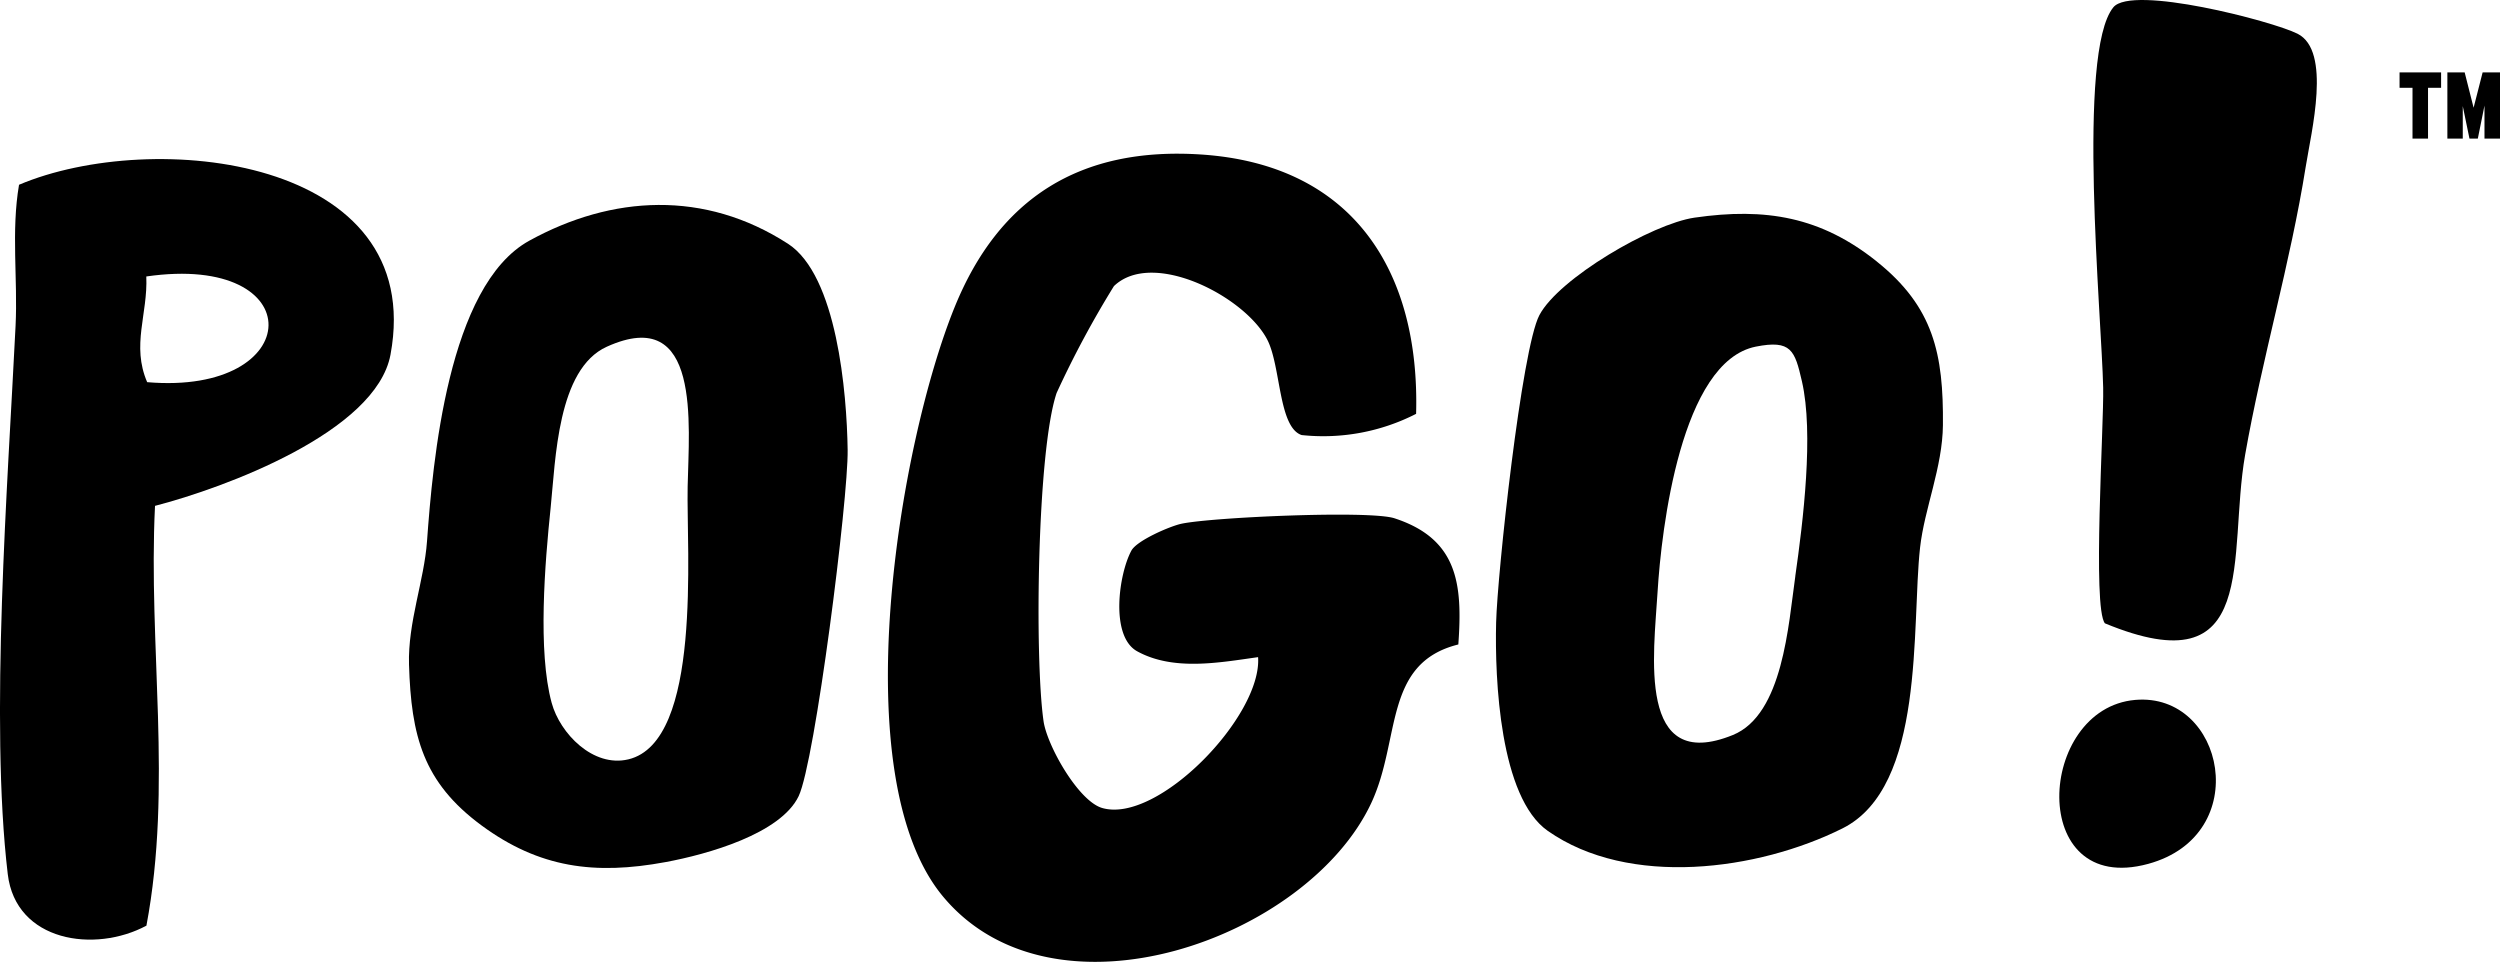
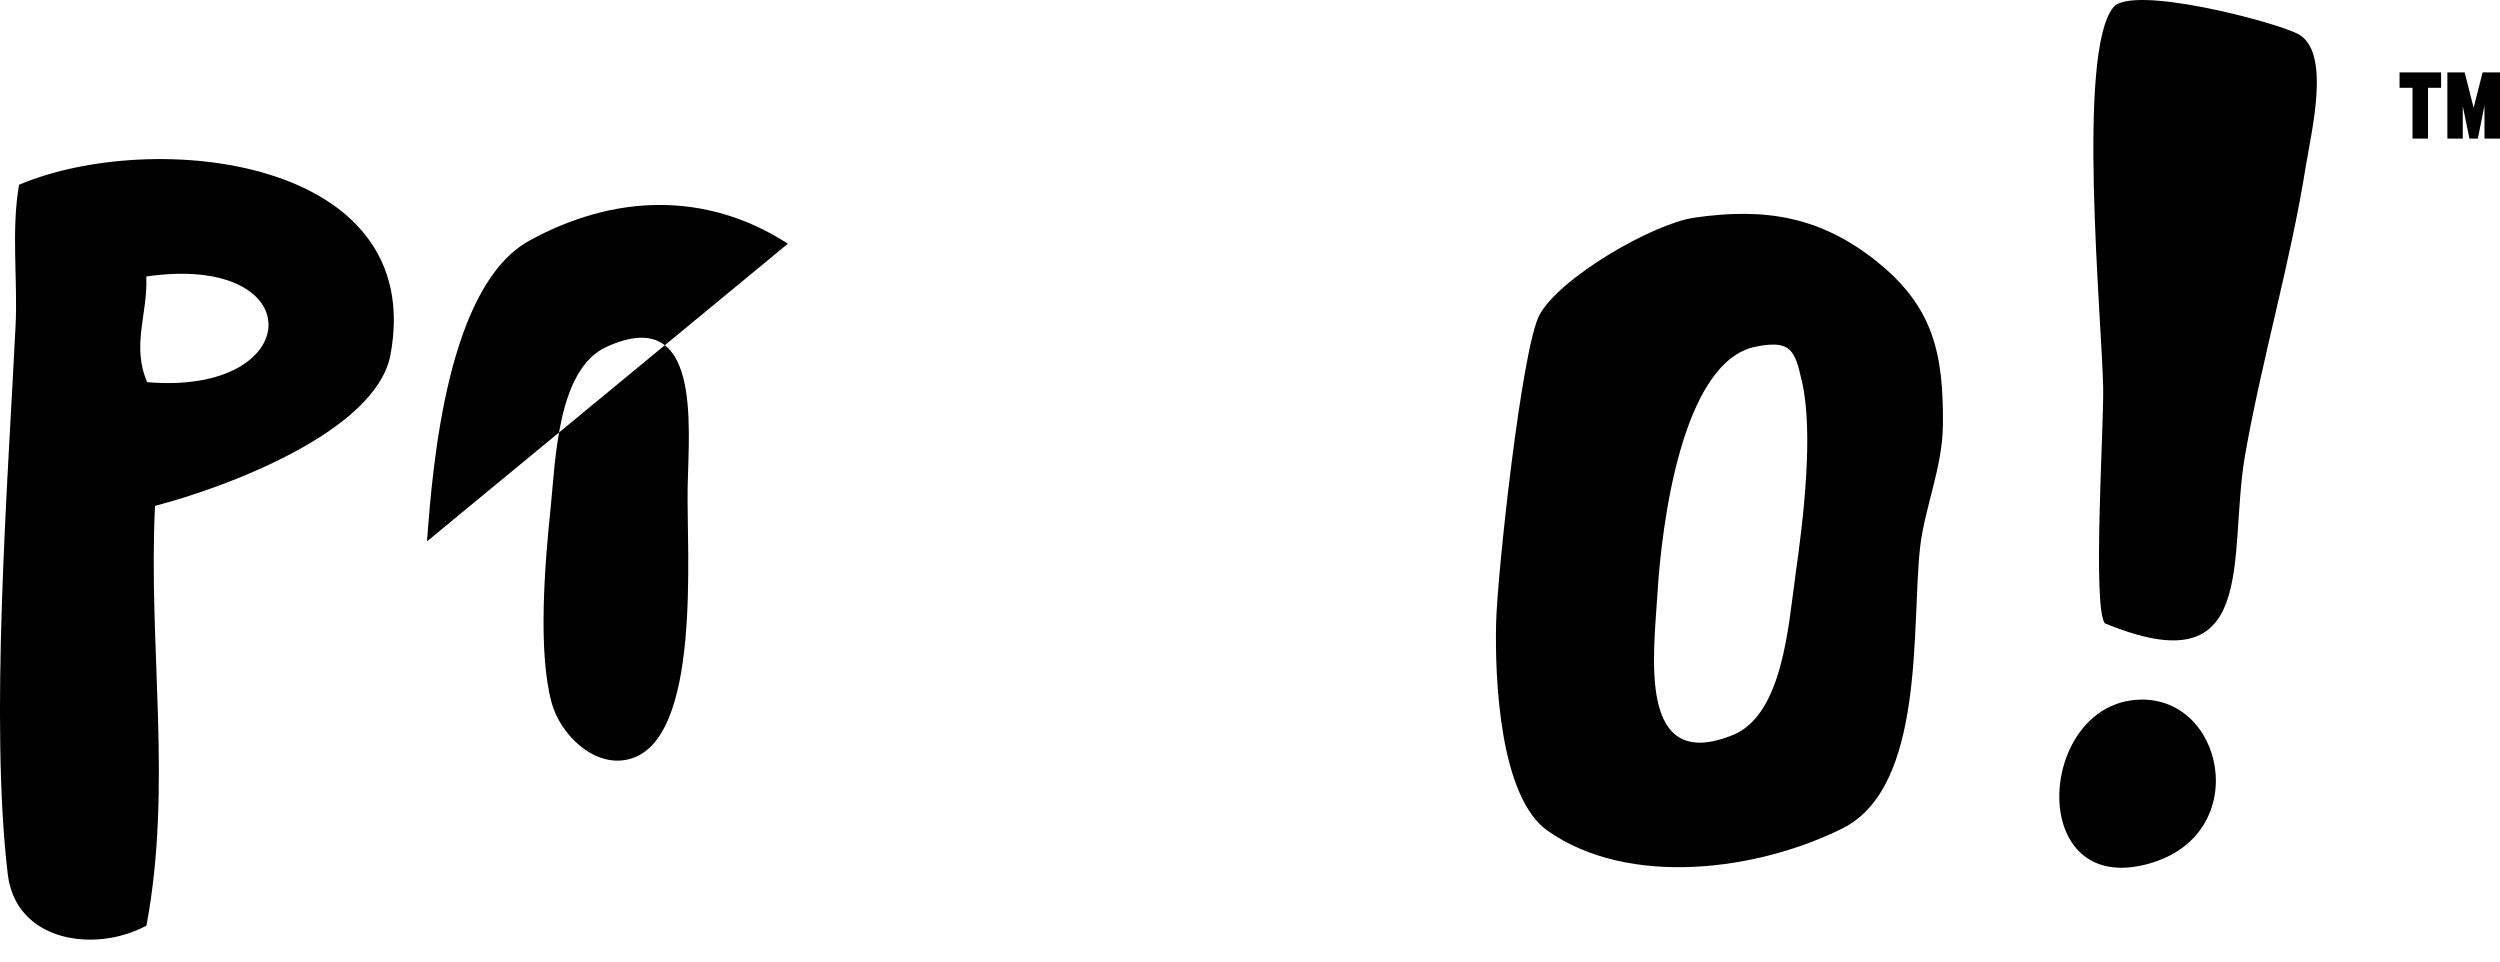
<svg xmlns="http://www.w3.org/2000/svg" viewBox="0 0 241.712 92.997" height="92.997" width="241.712">
  <g transform="translate(15375 11299)" data-name="Group 1302" id="Group_1302">
    <g transform="translate(-15375 -11299)" data-name="Group 1303" id="Group_1303">
-       <path d="M134.823,50.11c-2.424-.788-17.8-.092-20.622.534-1.1.242-4.285,1.614-4.813,2.594-1.22,2.248-2.075,8.279.558,9.731,3.513,1.935,7.957,1.089,11.692.567.394,5.685-9.684,16.138-15.067,14.586-2.306-.663-5.337-6.031-5.676-8.4-.876-6.119-.621-26.16,1.266-31.733A95.023,95.023,0,0,1,107.7,27.662c3.748-3.6,12.673,1.005,14.828,5.184,1.325,2.569,1.069,8.463,3.32,9.218a19.717,19.717,0,0,0,11.068-2.052C137.3,26.3,130.89,15.9,116.1,14.936c-11.646-.755-19.507,4.183-23.8,14.757C86.918,42.949,81.51,75.078,91.181,86.685c10.749,12.9,35.24,4.079,41.39-9.026,2.893-6.165,1.141-13.535,8.427-15.349C141.413,56.534,140.994,52.121,134.823,50.11Z" data-name="Path 597" id="Path_597" />
-       <path d="M76.177,23.562c-8.062-5.2-17-4.692-25-.292C43.3,27.6,41.839,44.7,41.285,52.342c-.272,3.779-1.861,7.841-1.74,11.917.21,6.882,1.35,11.374,7.014,15.549,5.567,4.1,10.942,4.813,17.779,3.545,4.087-.755,11.139-2.744,12.879-6.377,1.585-3.312,4.809-28.775,4.737-33.48-.08-5.522-1.031-16.871-5.781-19.937ZM60.75,73.418c-3.4.813-6.607-2.5-7.412-5.46-1.362-4.984-.654-13.539-.1-18.861.482-4.667.65-13.414,5.429-15.574,9.143-4.138,7.94,7.524,7.818,13.522C66.355,53.2,67.923,71.7,60.754,73.418Z" data-name="Path 598" id="Path_598" />
+       <path d="M76.177,23.562c-8.062-5.2-17-4.692-25-.292C43.3,27.6,41.839,44.7,41.285,52.342ZM60.75,73.418c-3.4.813-6.607-2.5-7.412-5.46-1.362-4.984-.654-13.539-.1-18.861.482-4.667.65-13.414,5.429-15.574,9.143-4.138,7.94,7.524,7.818,13.522C66.355,53.2,67.923,71.7,60.754,73.418Z" data-name="Path 598" id="Path_598" />
      <path d="M181.461,25.285c-5.4-4.321-10.74-5.239-17.628-4.242-4.113.6-13.122,5.869-15,9.431-1.715,3.249-4.062,25-4.18,29.706-.138,5.522.361,16.9,4.989,20.15,7.852,5.514,20.324,3.846,28.5-.238,8.041-4.021,6.653-19.533,7.5-27.153.419-3.766,2.172-7.762,2.209-11.837.063-6.886-.9-11.42-6.393-15.816ZM173.58,55.712c-.667,4.642-1.182,13.38-6.041,15.353-9.3,3.775-7.638-7.829-7.278-13.818.373-6.14,2.272-22.294,9.5-23.733,3.425-.68,3.769.367,4.456,3.349,1.161,5.034.118,13.556-.641,18.849Z" data-name="Path 599" id="Path_599" />
      <path d="M1.84,17.864c-.771,4.5-.113,9.114-.335,13.647C.755,46.752-1,69.738.75,84.516c.776,6.54,8.418,7.658,13.407,4.98,2.541-13.506.159-26.99.83-40.588,6.7-1.731,21.38-7.145,22.768-14.619C41.3,15.186,14.786,12.383,1.84,17.864ZM14.229,36.95c-1.539-3.566.075-6.578-.084-10.219C30.138,24.417,29.635,38.264,14.229,36.95Z" data-name="Path 600" id="Path_600" />
      <path d="M222.13,3.258c-2.461-1.23-16.006-4.747-17.8-2.553-3.564,4.346-1.136,29.843-.985,36.775.079,3.654-1.057,21.264.167,22.786,15.084,6.236,11.839-6.5,13.558-16.292,1.622-9.243,4.385-18.594,5.852-27.82.545-3.429,2.516-11.237-.788-12.892Z" data-name="Path 601" id="Path_601" />
      <path d="M206.451,67.67c-9.533.817-10.476,19.049,1.245,15.854C217.963,80.725,215.075,66.927,206.451,67.67Z" data-name="Path 602" id="Path_602" />
      <path transform="translate(231.145 6.4)" d="M4.872,2.088H3.608V7h-1.5V2.088H.856V.6H4.872ZM10.567,7h-1.5V3.808L8.423,7H7.615L6.967,3.856V7H5.479V.6H7.151l.864,3.416L8.887.6h1.68Z" data-name="Path 596" id="Path_596" />
    </g>
  </g>
</svg>